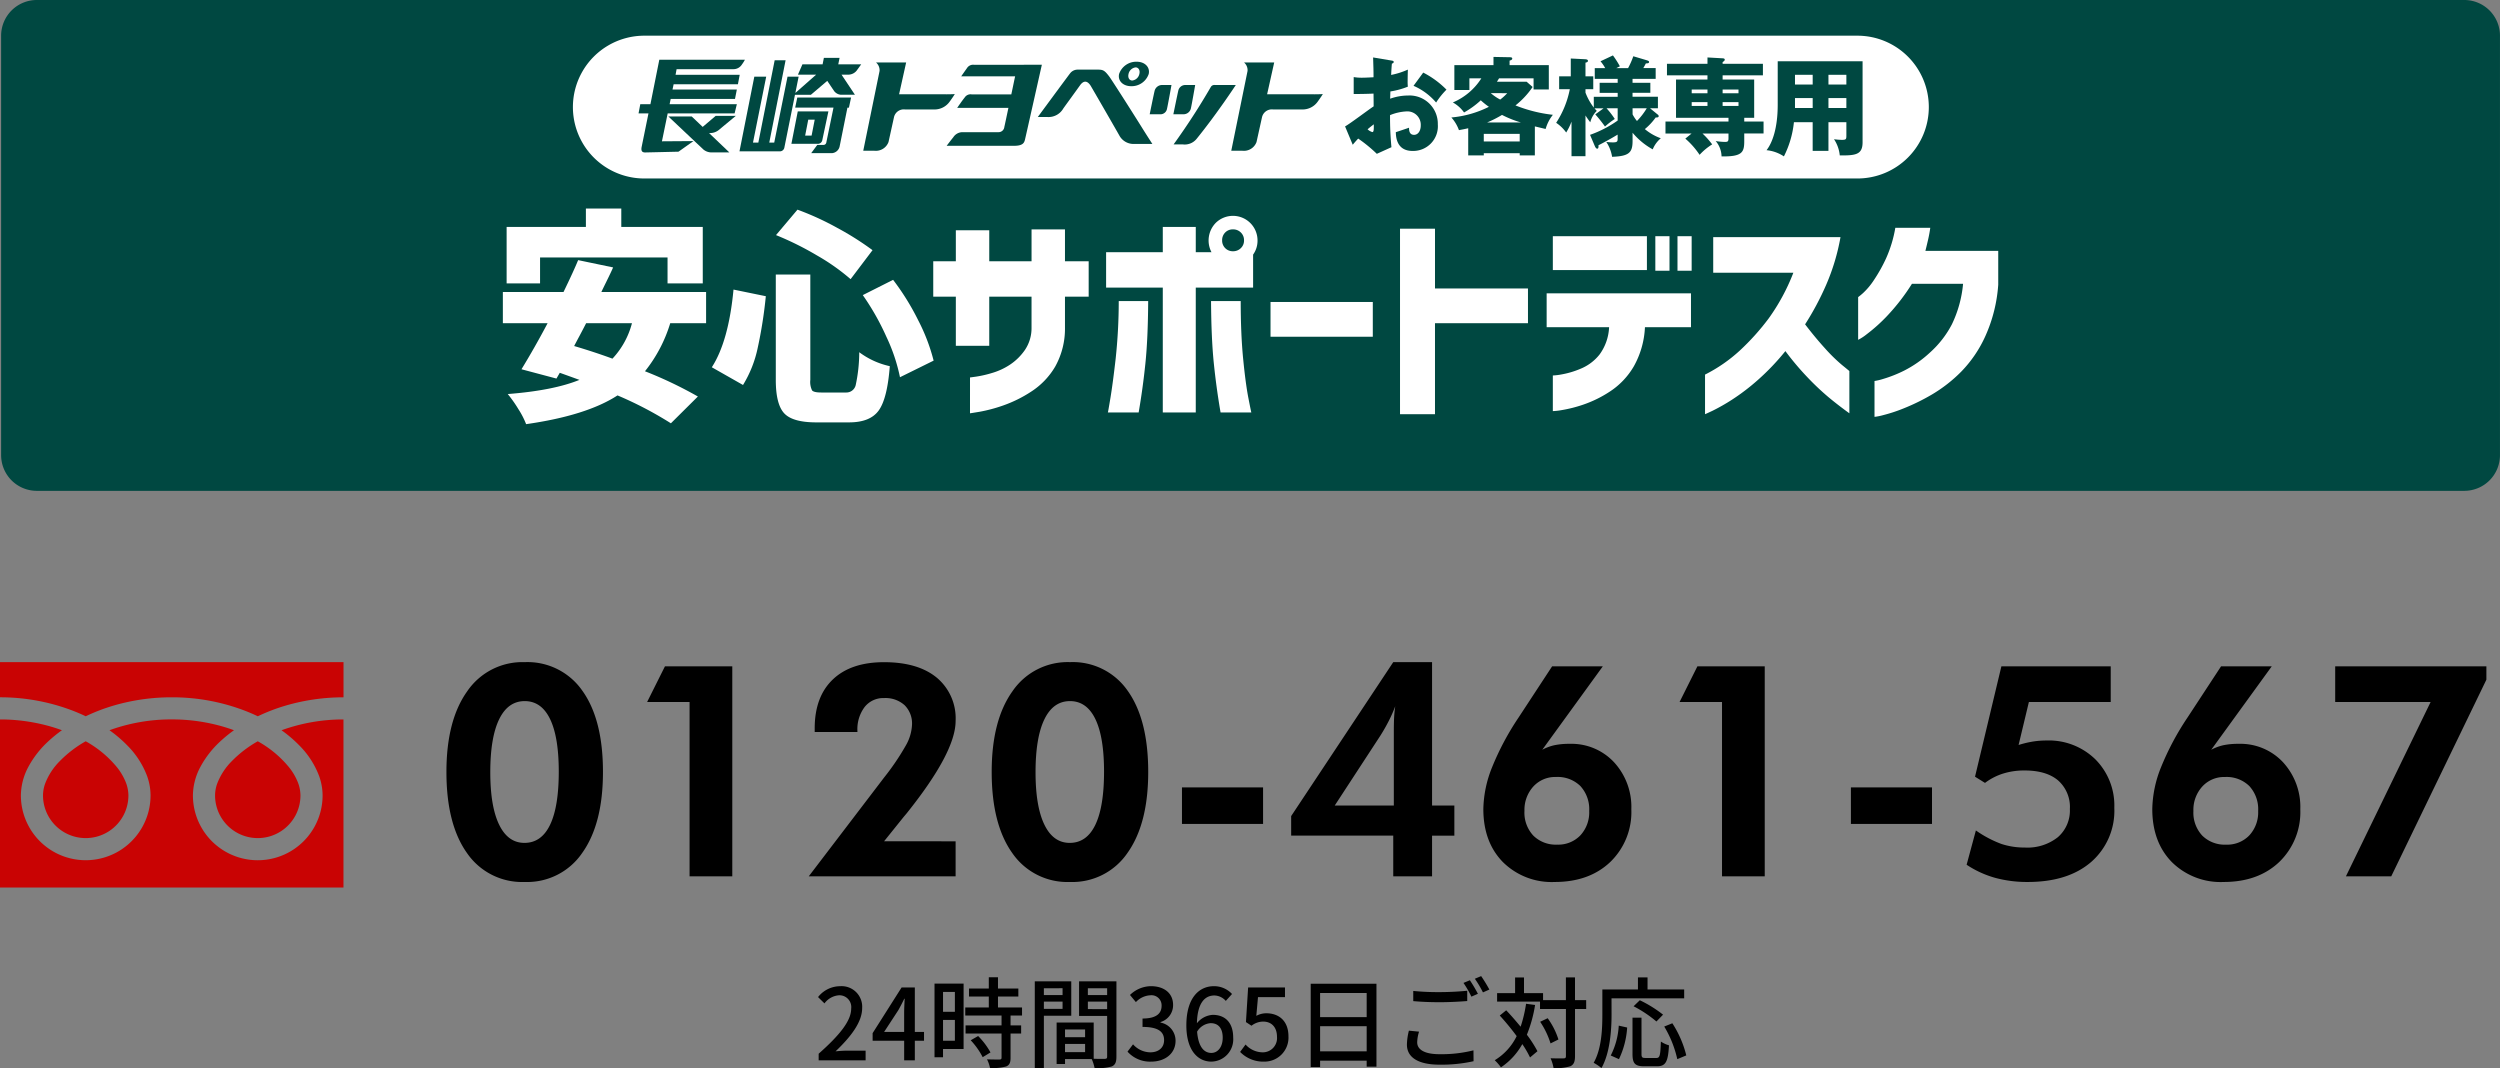
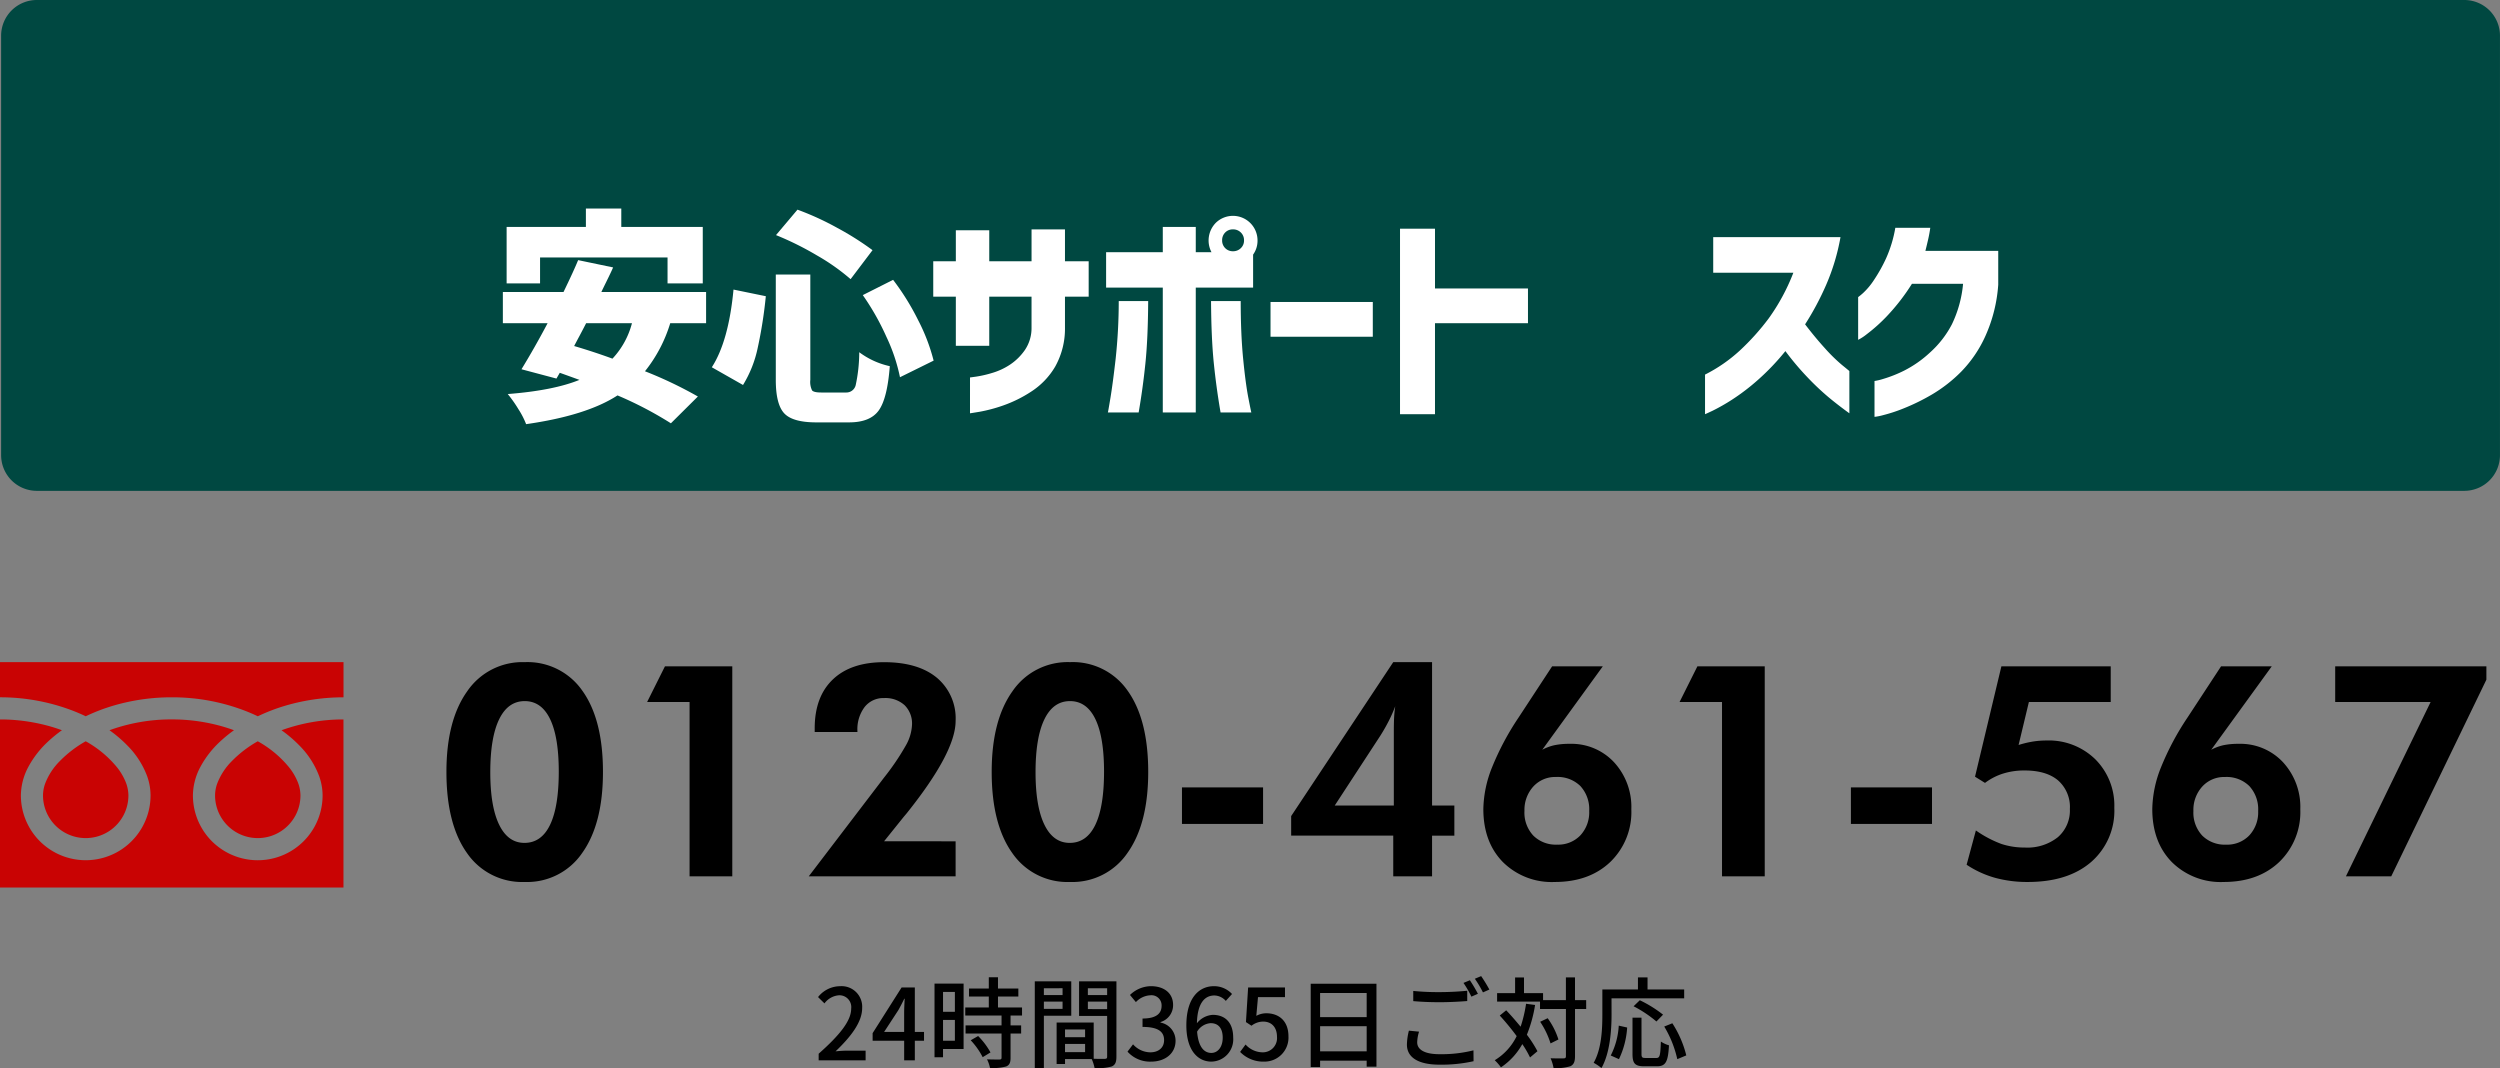
<svg xmlns="http://www.w3.org/2000/svg" width="485.151" height="207.285" viewBox="0 0 485.151 207.285">
  <rect x="0" y="0" width="485.151" height="207.285" fill="#808080" stroke="none" />
  <defs>
    <clipPath id="clip-path">
      <rect id="長方形_968" data-name="長方形 968" width="484.933" height="95.253" fill="none" />
    </clipPath>
    <clipPath id="clip-path-2">
      <rect id="長方形_106" data-name="長方形 106" width="66.654" height="43.733" fill="#c90303" />
    </clipPath>
  </defs>
  <g id="su1" transform="translate(-7555.545 12546)">
    <g id="p_desk" transform="translate(7555.763 -12546)">
      <g id="グループ_949" data-name="グループ 949" transform="translate(0 0)">
        <g id="グループ_948" data-name="グループ 948" transform="translate(0 0)" clip-path="url(#clip-path)">
          <path id="パス_1323" data-name="パス 1323" d="M6.928,0H478a6.929,6.929,0,0,1,6.928,6.928v81.4A6.929,6.929,0,0,1,478,95.253H6.928A6.927,6.927,0,0,1,0,88.327V6.928A6.928,6.928,0,0,1,6.928,0" transform="translate(0 0)" fill="#004841" />
          <path id="パス_1324" data-name="パス 1324" d="M79.281,38.813H72.32a27.837,27.837,0,0,1-4.9,9.321,79.286,79.286,0,0,1,10.267,4.9l-5.237,5.2a71.61,71.61,0,0,0-10.357-5.413Q56.081,56.728,44.355,58.4a16.017,16.017,0,0,0-1.505-2.923,24.925,24.925,0,0,0-2.06-2.92q8.849-.689,13.918-2.749-3.439-1.246-3.822-1.373l-.645,1.117-6.787-1.806q2.573-4.208,5.069-8.935H39.841V32.754H51.613q2.016-4.164,2.837-6.186l6.787,1.417q-.389.9-1.249,2.642c-.569,1.161-.916,1.87-1.029,2.126H79.281ZM47.06,26.053V31.08H40.572V20.127H55.954V16.561h6.87v3.566H78.635V31.08H71.8V26.053Zm17.828,12.76H56q-.433.858-1.244,2.385c-.545,1.017-.907,1.7-1.078,2.041q3.915,1.158,7.432,2.449a15.874,15.874,0,0,0,3.783-6.875" transform="translate(57.526 23.912)" fill="#fff" />
          <path id="パス_1325" data-name="パス 1325" d="M60.642,32.157l6.271,1.288a86.539,86.539,0,0,1-1.567,9.988,22.587,22.587,0,0,1-2.859,7.239l-6.054-3.439q3.263-5.066,4.208-15.076m8.207-2.923h6.7V49.682a3.715,3.715,0,0,0,.342,2.041c.23.274.816.408,1.762.408h4.812a1.859,1.859,0,0,0,1.892-1.437,30.6,30.6,0,0,0,.687-6.381,15.38,15.38,0,0,0,5.926,2.708q-.469,6.228-2.126,8.568T83.068,57.93H76.709q-4.593,0-6.227-1.76t-1.633-6.489Zm.042-7.647,4.167-4.939a55.118,55.118,0,0,1,7.733,3.544,56.287,56.287,0,0,1,6.831,4.318l-4.255,5.626a40.793,40.793,0,0,0-6.55-4.617,58.683,58.683,0,0,0-7.926-3.932M85.731,33.23l5.882-2.964a48.241,48.241,0,0,1,4.878,7.862,36.528,36.528,0,0,1,2.986,7.818l-6.53,3.221a34.319,34.319,0,0,0-2.642-7.86,48.281,48.281,0,0,0-4.575-8.077" transform="translate(81.485 24.038)" fill="#fff" />
          <path id="パス_1326" data-name="パス 1326" d="M78.4,40.809V31.273H74.016V24.4H78.4V18.384h6.486V24.4h8.207V18.213h6.486V24.4h4.6v6.875h-4.6v6.014a15.1,15.1,0,0,1-1.889,7.539,14.507,14.507,0,0,1-4.641,4.854,24.886,24.886,0,0,1-5.521,2.727,29.966,29.966,0,0,1-4.509,1.2q-1.826.3-1.87.3V46.953c.029,0,.452-.059,1.268-.174a21.958,21.958,0,0,0,3.05-.709,12.859,12.859,0,0,0,3.458-1.611A10.805,10.805,0,0,0,91.8,41.626a7.548,7.548,0,0,0,1.29-4.338V31.273H84.884v9.536Z" transform="translate(106.872 26.298)" fill="#fff" />
          <path id="パス_1327" data-name="パス 1327" d="M109.007,18.514a4.768,4.768,0,0,1,8.119,3.395,4.615,4.615,0,0,1-.858,2.749v6.4H105.141V55.288h-6.4V31.059h-11V24.187h11v-4.9h6.4v4.9h3.05a4.89,4.89,0,0,1,.816-5.672m-13.1,15.164q-.044,7.262-.538,12.073t-1.31,9.536H88.085q.044-.084.5-2.835t1.009-7.581a105.316,105.316,0,0,0,.6-11.193Zm12.2,0h5.755q0,6.36.474,11.193t1.009,7.581q.535,2.749.579,2.835h-5.97q-.817-4.725-1.31-9.536t-.538-12.073m6.4-11.77a2.055,2.055,0,0,0-.623-1.547,2.114,2.114,0,0,0-1.525-.6,2.039,2.039,0,0,0-1.5.6,2.094,2.094,0,0,0-.6,1.547,2.055,2.055,0,0,0,2.1,2.1,2.114,2.114,0,0,0,1.525-.6,2,2,0,0,0,.623-1.5" transform="translate(126.692 24.75)" fill="#fff" />
          <rect id="長方形_967" data-name="長方形 967" width="19.847" height="6.745" transform="translate(246.34 58.602)" fill="#fff" />
          <path id="パス_1328" data-name="パス 1328" d="M111.081,54.159v-36h6.787v11.6h18.043V36.5H117.867V54.159Z" transform="translate(160.389 26.222)" fill="#fff" />
-           <path id="パス_1329" data-name="パス 1329" d="M122.724,36.415V29.841h28.01v6.574H141.8a17.07,17.07,0,0,1-2.192,7.647,14.612,14.612,0,0,1-4.575,4.81,22.639,22.639,0,0,1-5.242,2.578,25.933,25.933,0,0,1-4.167,1.053,12.357,12.357,0,0,1-1.7.193V45.78a11.446,11.446,0,0,0,1.633-.193,16.991,16.991,0,0,0,3.759-1.117,9.032,9.032,0,0,0,3.7-2.793,9.664,9.664,0,0,0,1.826-5.262Zm1.2-17.657h18.258V25.33H123.926Zm19.891,0h2.749v6.7h-2.749Zm4.3,0h2.749v6.7h-2.749Z" transform="translate(177.201 27.085)" fill="#fff" />
          <path id="パス_1330" data-name="パス 1330" d="M136.889,25.744V18.828h24.7a41.146,41.146,0,0,1-2.769,9.235,54.053,54.053,0,0,1-4.1,7.691q1.932,2.533,3.844,4.639a32.212,32.212,0,0,0,3.309,3.243q1.4,1.14,1.439,1.183v8.2q-2.32-1.675-4.211-3.265a50.194,50.194,0,0,1-4.037-3.844,54.1,54.1,0,0,1-4.169-4.961,45.748,45.748,0,0,1-5.347,5.606A41.51,41.51,0,0,1,140.5,50.4a37.457,37.457,0,0,1-3.739,2.126c-.943.445-1.432.665-1.459.665V45.506a29.65,29.65,0,0,0,6.723-4.641,46.4,46.4,0,0,0,5.606-6.227,39.378,39.378,0,0,0,4.81-8.893Z" transform="translate(195.36 27.186)" fill="#fff" />
          <path id="パス_1331" data-name="パス 1331" d="M161.461,18.09c-.115.8-.257,1.576-.43,2.319s-.342,1.461-.516,2.148h14.133v6.574A29.189,29.189,0,0,1,172.2,38.99a23.935,23.935,0,0,1-4.748,7.024,28,28,0,0,1-5.67,4.423A40.527,40.527,0,0,1,156.37,53.1a30.441,30.441,0,0,1-4.1,1.354,11.1,11.1,0,0,1-1.633.323v-6.96a11.244,11.244,0,0,0,1.7-.408,24.809,24.809,0,0,0,4.059-1.611,21.841,21.841,0,0,0,5.025-3.524,19.287,19.287,0,0,0,4.233-5.455,22.869,22.869,0,0,0,2.17-7.862h-9.925a39.757,39.757,0,0,1-4.854,6.273,32.008,32.008,0,0,1-3.932,3.522,9.263,9.263,0,0,1-1.652,1.075V31.536a11.439,11.439,0,0,0,.965-.794,13.53,13.53,0,0,0,2.126-2.556A30.142,30.142,0,0,0,152.89,24a24.448,24.448,0,0,0,1.784-5.907Z" transform="translate(212.913 26.12)" fill="#fff" />
-           <path id="パス_1332" data-name="パス 1332" d="M308.6,16.688a13.854,13.854,0,0,1-13.852,13.857H59.21a13.856,13.856,0,0,1,0-27.711H294.746A13.854,13.854,0,0,1,308.6,16.688" transform="translate(65.489 4.092)" fill="#fff" />
          <path id="パス_1333" data-name="パス 1333" d="M115.717,5.161c.269.042.435.083.435.271,0,.227-.227.288-.352.33-.061.621-.1,1.344-.144,2.192A14.791,14.791,0,0,0,118.9,6.92c-.022.765-.042,1.718-.042,2.192a8.791,8.791,0,0,0,.042,1.117,15.221,15.221,0,0,1-3.392.931c0,.23-.042,1.222-.042,1.408a10.418,10.418,0,0,1,3.517-.621,5.488,5.488,0,0,1,5.731,5.606,4.793,4.793,0,0,1-4.9,5.152c-3.126,0-3.228-2.771-3.25-3.641.435-.144,2.3-.765,2.566-.868,0,.413,0,1.386.973,1.386.787,0,1.3-.787,1.3-1.821a2.6,2.6,0,0,0-2.752-2.73,9.672,9.672,0,0,0-3.206.723,61.318,61.318,0,0,0,.269,6.227l-2.835,1.283a28.123,28.123,0,0,0-3.619-2.96c-.518.56-.765.848-1.056,1.2l-1.488-3.558c.951-.516,4.717-3.373,5.543-3.888,0-.726,0-.89-.02-2.483-1.219.061-2.669.083-3.849.083V8.37a8.9,8.9,0,0,0,1.635.122c.807,0,1.965-.081,2.214-.081,0-1.552-.022-1.782-.083-3.849Zm-4.634,13.346a2.258,2.258,0,0,0,.931.538c.31,0,.288-.723.269-1.51-.249.205-.682.516-1.2.973M121.883,7.5a17.6,17.6,0,0,1,4.511,3.311,14.714,14.714,0,0,0-2.009,2.5A12.047,12.047,0,0,0,120,10.066Z" transform="translate(154.091 6.587)" fill="#004841" />
          <path id="パス_1334" data-name="パス 1334" d="M131.357,23.636H128.42V23.2h-6.972v.435h-3.021V18.36c-.682.166-1.075.227-1.8.374a7.432,7.432,0,0,0-1.469-2.463,20.293,20.293,0,0,0,7.283-2.068,14.135,14.135,0,0,1-1.574-1.263A17,17,0,0,1,117.62,15.3a6.68,6.68,0,0,0-2.173-1.945,12.134,12.134,0,0,0,5.526-4.675h-2.319v2.256h-2.916V6.113h7.593V4.52l3.206.061c.166,0,.435.022.435.269,0,.208-.249.31-.518.393v.87h7.613V10.83H131.11V8.677h-6.7c-.083.144-.166.269-.413.662h5.77l1.161,1.014a16.077,16.077,0,0,1-3.331,3.578,27.7,27.7,0,0,0,7.261,1.823,7.781,7.781,0,0,0-1.408,2.749l-2.09-.5Zm-2.938-4.179h-6.972v1.469h6.972Zm.249-2.214a20.548,20.548,0,0,1-3.683-1.469,21.441,21.441,0,0,1-2.9,1.469Zm-5.856-5.689a9.456,9.456,0,0,0,1.821,1.242A9.848,9.848,0,0,0,126,11.554Z" transform="translate(166.278 6.526)" fill="#004841" />
          <path id="パス_1335" data-name="パス 1335" d="M130.057,19.814a21.925,21.925,0,0,0,5.36-2.771v-2.38h-2.153a16.526,16.526,0,0,1,1.593,2.07,15.232,15.232,0,0,0-1.9,1.469,27.318,27.318,0,0,0-1.882-2.358l1.613-1.18h-1.757a4.407,4.407,0,0,0,.435.5,4.69,4.69,0,0,0-1.264,2.212,15.388,15.388,0,0,1-.931-1.322v7.9h-2.71v-6.7a12.077,12.077,0,0,1-1.034,2.109,7.581,7.581,0,0,0-1.945-1.882,18.328,18.328,0,0,0,2.649-6.518h-2.07v-2.5h2.256V5l2.854.144c.227.022.477.083.477.31,0,.249-.291.31-.477.352V8.457h1.51v2.5h-1.51v.662a11.283,11.283,0,0,0,1.613,2.9v-2.09h4.636v-.765h-3.5V9.718h3.5V8.953h-4.448V6.863h2.026a8.016,8.016,0,0,0-.909-1.325L134.5,4.4a18.7,18.7,0,0,1,1.347,2.112l-.684.352h2.275a14.817,14.817,0,0,0,1.014-2.3l2.649.787c.247.083.413.166.413.31,0,.269-.269.288-.621.288-.144.269-.166.332-.5.912h2.4v2.09h-4.489v.765h3.456v1.945h-3.456v.765h4.924v2.234H141.7l1.469,1.2a.4.4,0,0,1,.208.31c0,.31-.352.269-.579.269A11.694,11.694,0,0,1,140.69,18.7a10.165,10.165,0,0,0,3.1,1.779,5.544,5.544,0,0,0-1.571,2.153,13.664,13.664,0,0,1-3.91-3.228v1.613c0,2.278-.723,2.94-3.971,3.062a7.235,7.235,0,0,0-1.139-2.9,8.4,8.4,0,0,0,1.3.1c.89,0,.912-.227.912-.743v-.767c-.413.249-1.779,1.078-3.725,2.07.02.125.061.662-.227.662-.227,0-.374-.269-.5-.56Zm8.256-3.971a7.052,7.052,0,0,0,.848,1.283,13.208,13.208,0,0,0,1.9-2.463h-2.752Z" transform="translate(178.29 6.353)" fill="#004841" />
          <path id="パス_1336" data-name="パス 1336" d="M140.312,8.037H132.45V5.8h7.862V4.562l2.938.166c.208.02.413.042.413.288,0,.147-.205.332-.413.435V5.8h7.82V8.037h-7.82v.809h6.124v7.427h-1.926V17h3.747v2.317h-3.747v1.469c0,2.173-.371,3.043-4.406,2.979a4.71,4.71,0,0,0-1.136-2.979,12.2,12.2,0,0,0,1.8.166c.518,0,.684-.083.684-.7v-.931h-5.049a15.187,15.187,0,0,1,1.882,2.112,11.537,11.537,0,0,0-2.441,2.026,15.2,15.2,0,0,0-2.771-3.143l1.22-.995h-5.069V17h12.229v-.723H134.207V8.846h6.1Zm0,2.752H137.25v.723h3.062Zm0,2.441H137.25v.745h3.062Zm2.938-1.716h3.082v-.723h-3.082Zm0,2.461h3.082v-.745h-3.082Z" transform="translate(190.824 6.587)" fill="#004841" />
          <path id="パス_1337" data-name="パス 1337" d="M152.2,22.246h-3.062V16.681H145.5a18.858,18.858,0,0,1-1.945,6.64,7.345,7.345,0,0,0-3.37-1.2c1.075-1.364,2.17-4.138,2.17-8.813V4.867h16.469V20.591c0,2.419-1.386,2.566-4.428,2.544a6.813,6.813,0,0,0-1.117-3.145,12.614,12.614,0,0,0,1.532.125c.848,0,.868-.144.868-.909V16.681H152.2ZM149.141,7.494h-3.434V9.376h3.434Zm0,4.511h-3.434v1.923h3.434Zm3.062-2.63h3.475V7.494H152.2Zm0,4.553h3.475V12.006H152.2Z" transform="translate(202.411 7.027)" fill="#004841" />
          <path id="パス_1338" data-name="パス 1338" d="M62.71,11.984,66.068,9.2H62.162l-2.52,2.141L57.512,9.311H52.983l6.762,6.381a2.452,2.452,0,0,0,1.452.594h3.617l-3.937-3.754h.342a2.731,2.731,0,0,0,1.491-.547" transform="translate(76.502 13.288)" fill="#004841" />
          <path id="パス_1339" data-name="パス 1339" d="M58,6.573H69.064a1.922,1.922,0,0,0,1.615-.914,6.65,6.65,0,0,0,.574-.914H54.643L52.92,13.37H50.952l-.337,1.789h1.926l-1.317,6.464c-.147.731,0,1.112.679,1.112l6.467-.149,2.9-2.058-6.115.044,1.114-5.413H69.257l.435-1.789H56.644l.21-1.024H69.333l.359-1.828H57.206l.22-1.022H69.9l.349-1.835H57.8Z" transform="translate(73.083 6.851)" fill="#004841" />
          <path id="パス_1340" data-name="パス 1340" d="M68.749,14.424l1.185-5.577H63.989l-1.237,6.291h5.2a.886.886,0,0,0,.8-.714m-2.072-.887H65.423l.6-3.092h1.256l-.606,3.092" transform="translate(90.608 12.774)" fill="#004841" />
          <path id="パス_1341" data-name="パス 1341" d="M63.054,9.7h7.434l-1.4,6.8a.553.553,0,0,1-.5.442H67.338l-1.18,1.6h4.025a1.656,1.656,0,0,0,1.5-1.332l1.508-7.5h.291L73.9,7.743H63.462Z" transform="translate(91.044 11.18)" fill="#004841" />
          <path id="パス_1342" data-name="パス 1342" d="M77.8,5.849,78.052,4.6H75.007L74.76,5.849H70.845l-.868,2h3.536l-4.04,3.556.635-3.167H67.956l-2.583,12.8H64.41L67.58,5.054H65.461L62.289,21.042H61.25l2.566-12.8H61.509L58.63,22.734h7.916a.886.886,0,0,0,.792-.721L69.4,11.756h3.092l3.172-2.7,1.325,1.967a1.831,1.831,0,0,0,1.315.731h2.73l-2.6-3.9h1.3a2.1,2.1,0,0,0,1.782-.99l.736-1.014Z" transform="translate(84.656 6.635)" fill="#004841" />
          <path id="パス_1343" data-name="パス 1343" d="M80.441,5.154a1.407,1.407,0,0,0-1.417.638c-.477.672-1.127,1.6-1.127,1.6h10.47c-.178.784-.42,2.014-.74,3.5H79.945a1.36,1.36,0,0,0-1.364.6c-.611.758-1.459,2.021-1.459,2.021h9.942c-.367,1.73-.66,3.145-.792,3.7a1.119,1.119,0,0,1-1.1,1.012c-3.746,0-6.821.01-7.229.01a2.142,2.142,0,0,0-1.579.982c-.459.557-1.283,1.652-1.283,1.652H88.174c1.733,0,1.945-.618,2.092-1.144.1-.391,3.287-14.585,3.287-14.585l-13.112.012" transform="translate(108.411 7.425)" fill="#004841" />
          <path id="パス_1344" data-name="パス 1344" d="M85.262,12.511c.638-.87.965-1.427.965-1.427s-.484.051-1.591.051c-2.1,0-8.006-.015-9.223,0l1.369-6.173H70.943a1.994,1.994,0,0,1,.682,1.647L68.458,22.091h2.17a2.621,2.621,0,0,0,2.735-1.7l1.058-4.8a1.949,1.949,0,0,1,2.151-1.515h5.584a3.6,3.6,0,0,0,3.106-1.567" transform="translate(98.846 7.165)" fill="#004841" />
          <path id="パス_1345" data-name="パス 1345" d="M114.488,12.511c.631-.87.965-1.427.965-1.427s-.494.051-1.589.051c-2.1,0-8-.015-9.228,0l1.376-6.173h-5.846a1.968,1.968,0,0,1,.675,1.647l-3.16,15.482h2.173a2.609,2.609,0,0,0,2.73-1.7l1.061-4.8a1.957,1.957,0,0,1,2.146-1.515h5.592a3.588,3.588,0,0,0,3.106-1.567" transform="translate(141.041 7.165)" fill="#004841" />
          <path id="パス_1346" data-name="パス 1346" d="M96.467,11.358c.164-.633.85-4.607.85-4.607H95.3A1.386,1.386,0,0,0,94.05,7.807c-.152.633-.968,4.619-.968,4.619H95.14a1.471,1.471,0,0,0,1.327-1.068" transform="translate(134.401 9.748)" fill="#004841" />
          <path id="パス_1347" data-name="パス 1347" d="M92.155,7.892c-.161.633-.951,4.536-.951,4.536h2.187a1.282,1.282,0,0,0,1.168-1.053c.156-.626.872-4.624.872-4.624H93.5a1.5,1.5,0,0,0-1.347,1.141" transform="translate(131.689 9.748)" fill="#004841" />
          <path id="パス_1348" data-name="パス 1348" d="M101.1,6.749a.788.788,0,0,0-.765.364A131.991,131.991,0,0,1,93.1,18.279H94.89a2.962,2.962,0,0,0,2.691-1.1c4-4.934,7.593-10.431,7.593-10.431Z" transform="translate(134.431 9.745)" fill="#004841" />
          <path id="パス_1349" data-name="パス 1349" d="M96.213,6.9c-.892-1.18-1.2-1.373-2.187-1.373H90.094a1.839,1.839,0,0,0-1.5.714c-.386.486-6.276,8.483-6.276,8.483h1.874a3.317,3.317,0,0,0,3.092-1.681c.516-.721,1.87-2.571,3.258-4.509.6-.821,1.344-1.031,2.09.208,2.207,3.79,5.333,9.238,5.584,9.693a3.119,3.119,0,0,0,2.659,1.515h3.68s-.9-1.383-1.757-2.749C99.96,12.652,96.55,7.351,96.213,6.9" transform="translate(118.857 7.985)" fill="#004841" />
          <path id="パス_1350" data-name="パス 1350" d="M91.141,9.649a3.5,3.5,0,0,0,3.407-2.363c.3-1.32-.745-2.385-2.327-2.385A3.516,3.516,0,0,0,88.8,7.286c-.288,1.307.753,2.363,2.339,2.363M90.63,7.286A1.619,1.619,0,0,1,92,6c.582,0,.914.577.733,1.283a1.609,1.609,0,0,1-1.371,1.266c-.584,0-.9-.569-.728-1.266" transform="translate(128.152 7.077)" fill="#004841" />
        </g>
      </g>
    </g>
    <path id="パス_1618" data-name="パス 1618" d="M35.537-65.357q0,10.061-4.019,15.71A12.931,12.931,0,0,1,20.361-44,12.979,12.979,0,0,1,9.161-49.6q-4-5.607-4-15.753,0-10.005,4.033-15.654A12.967,12.967,0,0,1,20.361-86.66a12.955,12.955,0,0,1,11.2,5.579Q35.537-75.5,35.537-65.357ZM13.672-65.3q0,6.633,1.714,10.174T20.3-51.586q3.288,0,4.974-3.513t1.686-10.314q0-6.717-1.686-10.2T20.361-79.1q-3.26,0-4.974,3.541T13.672-65.3ZM52.344-45.094V-78.931H44.109l3.457-6.914H60.634v40.751Zm51.628-6.8v6.8h-28.5L90.088-64.261a48,48,0,0,0,4.23-6.239,8.888,8.888,0,0,0,1.194-4.019,4.987,4.987,0,0,0-1.447-3.794,5.534,5.534,0,0,0-3.977-1.377,4.6,4.6,0,0,0-3.766,1.728,7.156,7.156,0,0,0-1.405,4.651v.2H76.626v-.7q0-6.127,3.513-9.485t9.949-3.358q6.576,0,10.23,3.007a10.28,10.28,0,0,1,3.654,8.4q0,6.071-9.5,17.931l-.59.7-3.794,4.722ZM141.35-65.357q0,10.061-4.019,15.71A12.931,12.931,0,0,1,126.174-44a12.979,12.979,0,0,1-11.2-5.607q-4-5.607-4-15.753,0-10.005,4.033-15.654a12.967,12.967,0,0,1,11.172-5.649,12.955,12.955,0,0,1,11.2,5.579Q141.35-75.5,141.35-65.357Zm-21.865.056q0,6.633,1.714,10.174t4.918,3.541q3.288,0,4.974-3.513t1.686-10.314q0-6.717-1.686-10.2T126.174-79.1q-3.26,0-4.974,3.541T119.485-65.3ZM147.9-55.268V-62.35h15.738v7.082Zm41,10.174v-7.9H169.089v-3.794L188.9-86.66h7.532v27.823h4.328v5.846h-4.328v7.9Zm.112-13.743V-73q0-2.08.07-3.148t.211-1.967a27.289,27.289,0,0,1-1.265,2.867q-.731,1.433-1.6,2.81l-8.881,13.6Zm25.35,1.068a6.527,6.527,0,0,0,1.714,4.764,6.182,6.182,0,0,0,4.637,1.757,5.927,5.927,0,0,0,4.5-1.8,6.56,6.56,0,0,0,1.714-4.722,6.645,6.645,0,0,0-1.714-4.848,6.293,6.293,0,0,0-4.722-1.757,5.737,5.737,0,0,0-4.412,1.855A6.723,6.723,0,0,0,214.366-57.769Zm3.457-11.888a9.158,9.158,0,0,1,2.361-.885,13.916,13.916,0,0,1,2.951-.267,11.3,11.3,0,0,1,8.614,3.569,12.794,12.794,0,0,1,3.358,9.134,13.446,13.446,0,0,1-4.089,10.23Q226.928-44,220.239-44a13.427,13.427,0,0,1-10.075-3.878q-3.78-3.878-3.78-10.286a22.577,22.577,0,0,1,1.672-8.038,52.787,52.787,0,0,1,5.157-9.7l6.52-9.949h9.837ZM252.7-45.094V-78.931h-8.235l3.457-6.914h13.069v40.751Zm25.013-10.174V-62.35h15.738v7.082ZM301.967-54a21.623,21.623,0,0,0,4.974,2.628,14.318,14.318,0,0,0,4.525.689,9.5,9.5,0,0,0,6.408-2.009,6.84,6.84,0,0,0,2.333-5.466A6.873,6.873,0,0,0,317.93-63.7q-2.276-1.939-6.52-1.939a13.733,13.733,0,0,0-4.159.6,11.6,11.6,0,0,0-3.513,1.813L301.8-64.43l5.115-21.416h21.219v6.914H312.253l-2,8.347a19.613,19.613,0,0,1,2.74-.66,16.652,16.652,0,0,1,2.656-.211,12.909,12.909,0,0,1,9.5,3.654,12.69,12.69,0,0,1,3.682,9.415,13.165,13.165,0,0,1-4.5,10.511Q319.842-44,312.029-44a23.536,23.536,0,0,1-6.366-.815,19.332,19.332,0,0,1-5.494-2.529Zm42.213-3.766a6.527,6.527,0,0,0,1.714,4.764,6.182,6.182,0,0,0,4.637,1.757,5.927,5.927,0,0,0,4.5-1.8,6.56,6.56,0,0,0,1.714-4.722,6.645,6.645,0,0,0-1.714-4.848,6.293,6.293,0,0,0-4.722-1.757,5.737,5.737,0,0,0-4.412,1.855A6.723,6.723,0,0,0,344.18-57.769Zm3.457-11.888A9.157,9.157,0,0,1,350-70.542a13.916,13.916,0,0,1,2.951-.267,11.3,11.3,0,0,1,8.614,3.569,12.794,12.794,0,0,1,3.358,9.134,13.446,13.446,0,0,1-4.089,10.23Q356.743-44,350.054-44a13.427,13.427,0,0,1-10.075-3.878q-3.78-3.878-3.78-10.286a22.577,22.577,0,0,1,1.672-8.038,52.787,52.787,0,0,1,5.157-9.7l6.52-9.949h9.837Zm26.137,24.563,16.441-33.838H371.694v-6.914h29.341v2.586L382.571-45.094Z" transform="translate(7637.019 -12330.843)" />
    <g id="グループ_954" data-name="グループ 954" transform="translate(7555.545 -12417.501)">
      <g id="グループ_68" data-name="グループ 68" clip-path="url(#clip-path-2)">
        <path id="パス_457" data-name="パス 457" d="M0,0V6.819A39.3,39.3,0,0,1,14.337,9.5q1.184.468,2.3,1a36.332,36.332,0,0,1,5.426-2.079,39.9,39.9,0,0,1,11.267-1.6,39.316,39.316,0,0,1,14.4,2.68q1.184.468,2.3,1a36.361,36.361,0,0,1,5.427-2.079,39.917,39.917,0,0,1,11.206-1.6V0Z" fill="#c90303" />
        <path id="パス_458" data-name="パス 458" d="M320.59,128.438a8.287,8.287,0,0,0,12.917,6.871,8.269,8.269,0,0,0,3.655-6.871,7.068,7.068,0,0,0-.532-2.605,11.479,11.479,0,0,0-1.649-2.81,20.95,20.95,0,0,0-6.105-5.089,22.529,22.529,0,0,0-5.013,3.833,12.448,12.448,0,0,0-2.853,4.368,6.916,6.916,0,0,0-.419,2.3" transform="translate(-278.855 -102.581)" fill="#c90303" />
        <path id="パス_459" data-name="パス 459" d="M58.131,90.47a16.714,16.714,0,0,1,3.808,5.917,11.218,11.218,0,0,1,.663,3.733,12.582,12.582,0,1,1-25.164,0A11.933,11.933,0,0,1,38.882,94.6a18.762,18.762,0,0,1,3.8-4.9,26.155,26.155,0,0,1,2.724-2.229c-.658-.241-1.333-.467-2.027-.672a35.641,35.641,0,0,0-10.053-1.428,35.148,35.148,0,0,0-12.081,2.1,25.2,25.2,0,0,1,3.5,2.994,16.725,16.725,0,0,1,3.808,5.917,11.206,11.206,0,0,1,.664,3.733,12.582,12.582,0,1,1-25.164,0A11.938,11.938,0,0,1,5.493,94.6a18.766,18.766,0,0,1,3.8-4.9,26.081,26.081,0,0,1,2.724-2.229c-.658-.241-1.333-.467-2.027-.672A35.653,35.653,0,0,0,0,85.377V118H66.654V85.377a35.157,35.157,0,0,0-12.02,2.1,25.186,25.186,0,0,1,3.5,2.994" transform="translate(0 -74.262)" fill="#c90303" />
        <path id="パス_460" data-name="パス 460" d="M64.118,128.438a8.287,8.287,0,0,0,12.917,6.871,8.272,8.272,0,0,0,3.655-6.871,7.09,7.09,0,0,0-.532-2.605,11.519,11.519,0,0,0-1.649-2.81,20.968,20.968,0,0,0-6.106-5.089,22.506,22.506,0,0,0-5.013,3.833,12.45,12.45,0,0,0-2.853,4.368,6.909,6.909,0,0,0-.419,2.3" transform="translate(-55.771 -102.581)" fill="#c90303" />
      </g>
    </g>
    <path id="パス_1619" data-name="パス 1619" d="M1.635-17.734h9.113v-1.88H7.218c-.691,0-1.573.058-2.3.134,2.993-2.859,5.161-5.679,5.161-8.4a3.993,3.993,0,0,0-4.259-4.24,5.483,5.483,0,0,0-4.3,2.11l1.247,1.228a3.83,3.83,0,0,1,2.782-1.573,2.293,2.293,0,0,1,2.4,2.59c0,2.322-2.149,5.065-6.312,8.749Zm12.7-5.506L17.118-27.5c.4-.729.787-1.458,1.132-2.187h.077c-.038.787-.1,1.976-.1,2.744v3.7Zm3.895,5.506H20.3v-3.8h1.784V-23.24H20.3v-8.634H17.732L12.111-23.01v1.477h6.12ZM28.073-31.01v3.856h-2.3V-31.01Zm-2.3,9.478v-4.048h2.3v4.048Zm3.991-11.089H24.121v14.294h1.65V-19.94h3.991Zm1.381,10.994a14.231,14.231,0,0,1,2.322,3.281l1.516-.921a14.13,14.13,0,0,0-2.4-3.185Zm9.958-4.8V-28H36.438v-2.11h3.952v-1.554H36.438V-33.85H34.654v2.187H30.817v1.554h3.837V-28H30.088v1.573h7.041v1.919H30.145v1.573h6.984v4.681c0,.269-.1.345-.4.365-.288,0-1.343,0-2.417-.038a6.642,6.642,0,0,1,.576,1.669,9.434,9.434,0,0,0,3.146-.288c.633-.269.844-.748.844-1.669v-4.72h2.053v-1.573H38.875v-1.919Zm7.866-5.3V-30.4H45.341V-31.72Zm-3.626,4.01v-1.42h3.626v1.42Zm5.315,1.324v-6.677h-7.08v16.845h1.765V-26.386Zm3.223-1.285V-29.13H57.62v1.458ZM57.62-31.72V-30.4H53.878V-31.72ZM49.447-19.326v-1.592h3.895v1.592Zm3.895-4.394v1.5H49.447v-1.5Zm6.082-9.344H52.171v6.715H57.62v7.885c0,.326-.1.422-.441.441-.307,0-1.228.019-2.168-.019v-7.022H47.816v8.039h1.631v-.959h5.18a7.992,7.992,0,0,1,.556,1.746,9.712,9.712,0,0,0,3.338-.307c.691-.307.9-.883.9-1.9Zm6.753,15.579c2.59,0,4.72-1.5,4.72-4.048a3.575,3.575,0,0,0-2.916-3.53v-.1a3.413,3.413,0,0,0,2.437-3.319c0-2.322-1.784-3.645-4.317-3.645a5.951,5.951,0,0,0-4.048,1.708L63.2-29.034a4.113,4.113,0,0,1,2.82-1.324,1.962,1.962,0,0,1,2.168,2.034c0,1.42-.921,2.475-3.7,2.475v1.631c3.185,0,4.183,1.017,4.183,2.571,0,1.477-1.094,2.36-2.686,2.36a4.563,4.563,0,0,1-3.338-1.554l-1.074,1.42A5.861,5.861,0,0,0,66.177-17.484Zm11.531-7.463c1.516,0,2.341,1.017,2.341,2.82,0,1.842-.978,2.955-2.206,2.955-1.516,0-2.533-1.324-2.763-4.125A3.312,3.312,0,0,1,77.707-24.947Zm.153,7.463a4.321,4.321,0,0,0,4.221-4.643c0-2.974-1.592-4.432-3.971-4.432a4.245,4.245,0,0,0-3.07,1.631c.1-4.029,1.592-5.391,3.4-5.391a3.034,3.034,0,0,1,2.206,1.055l1.209-1.343a4.742,4.742,0,0,0-3.53-1.516c-2.782,0-5.334,2.168-5.334,7.6C72.988-19.729,75.175-17.484,77.861-17.484Zm10.188,0a4.659,4.659,0,0,0,4.758-4.892c0-3.089-1.938-4.49-4.3-4.49a4.038,4.038,0,0,0-1.938.5l.326-3.626h5.238v-1.88H84.979l-.422,6.715,1.074.71a3.715,3.715,0,0,1,2.264-.806c1.612,0,2.686,1.074,2.686,2.955a2.76,2.76,0,0,1-2.8,3.012,4.518,4.518,0,0,1-3.3-1.516l-1.055,1.439A6.249,6.249,0,0,0,88.049-17.484Zm10.9-2v-4.873h9.037v4.873Zm9.037-11.32v4.681H98.946V-30.8ZM97.124-32.6v16.174h1.823v-1.247h9.037v1.17h1.9V-32.6Zm19.9,1.4v1.976c1.535.134,3.185.211,5.142.211,1.8,0,4.01-.115,5.334-.23v-2c-1.42.153-3.473.269-5.334.269A49.006,49.006,0,0,1,117.019-31.2Zm1.132,7.9-1.976-.192a11.752,11.752,0,0,0-.384,2.705c0,2.513,2.226,3.895,6.351,3.895a28.51,28.51,0,0,0,6.581-.672l-.019-2.11a25.462,25.462,0,0,1-6.619.748c-2.955,0-4.3-.94-4.3-2.3A7.366,7.366,0,0,1,118.151-23.3Zm9.862-9.977-1.247.518a19.54,19.54,0,0,1,1.535,2.667l1.266-.556A27.806,27.806,0,0,0,128.013-33.274Zm2.187-.806-1.228.518a20.069,20.069,0,0,1,1.573,2.648l1.247-.556A29.774,29.774,0,0,0,130.2-34.08Zm8.71,5.372a25.684,25.684,0,0,1-1.055,4.451c-.921-1.113-1.88-2.226-2.8-3.185l-1.247,1.017a49.86,49.86,0,0,1,3.281,3.991,11.165,11.165,0,0,1-4.259,4.681,9.889,9.889,0,0,1,1.209,1.381,12.977,12.977,0,0,0,4.144-4.509,19.38,19.38,0,0,1,1.5,2.59l1.439-1.209a23.453,23.453,0,0,0-2.053-3.2,26.01,26.01,0,0,0,1.592-5.775Zm11.665-.71h-2.168v-4.413h-1.765v4.413h-4.432V-30.78h-3.7v-3.031h-1.727v3.031h-3.492v1.65h8.327v1.439h5.027v9.152c0,.326-.134.422-.46.422-.326.019-1.362.019-2.513-.019a8.247,8.247,0,0,1,.576,1.9,9.061,9.061,0,0,0,3.3-.365c.614-.326.863-.844.863-1.938v-9.152h2.168ZM145.2-21.782a14.426,14.426,0,0,0-2.091-4.125l-1.458.691a15.974,15.974,0,0,1,2.015,4.2Zm10.3-7.981h14.1V-31.49H162.49v-2.341h-1.861v2.341h-6.907v4.873c0,2.744-.134,6.638-1.688,9.363a9.1,9.1,0,0,1,1.516,1.017c1.669-2.935,1.957-7.387,1.957-10.38Zm10,3.166a23.878,23.878,0,0,0-4.509-2.8l-1.209,1.17a23.658,23.658,0,0,1,4.432,2.955Zm-8.557,8.634a16.612,16.612,0,0,0,1.592-6.14l-1.631-.365a14.5,14.5,0,0,1-1.554,5.794Zm5.161-.23c-.652,0-.787-.115-.787-.787v-7.041h-1.746v7.041c0,1.823.46,2.4,2.264,2.4h2.494c1.688,0,2.149-.883,2.322-4.067a5.614,5.614,0,0,1-1.573-.729c-.1,2.705-.192,3.185-.883,3.185Zm3.626-6.1a21.152,21.152,0,0,1,2.533,6.331l1.746-.729a20.5,20.5,0,0,0-2.705-6.235Z" transform="translate(7712.777 -12322.497)" />
  </g>
</svg>